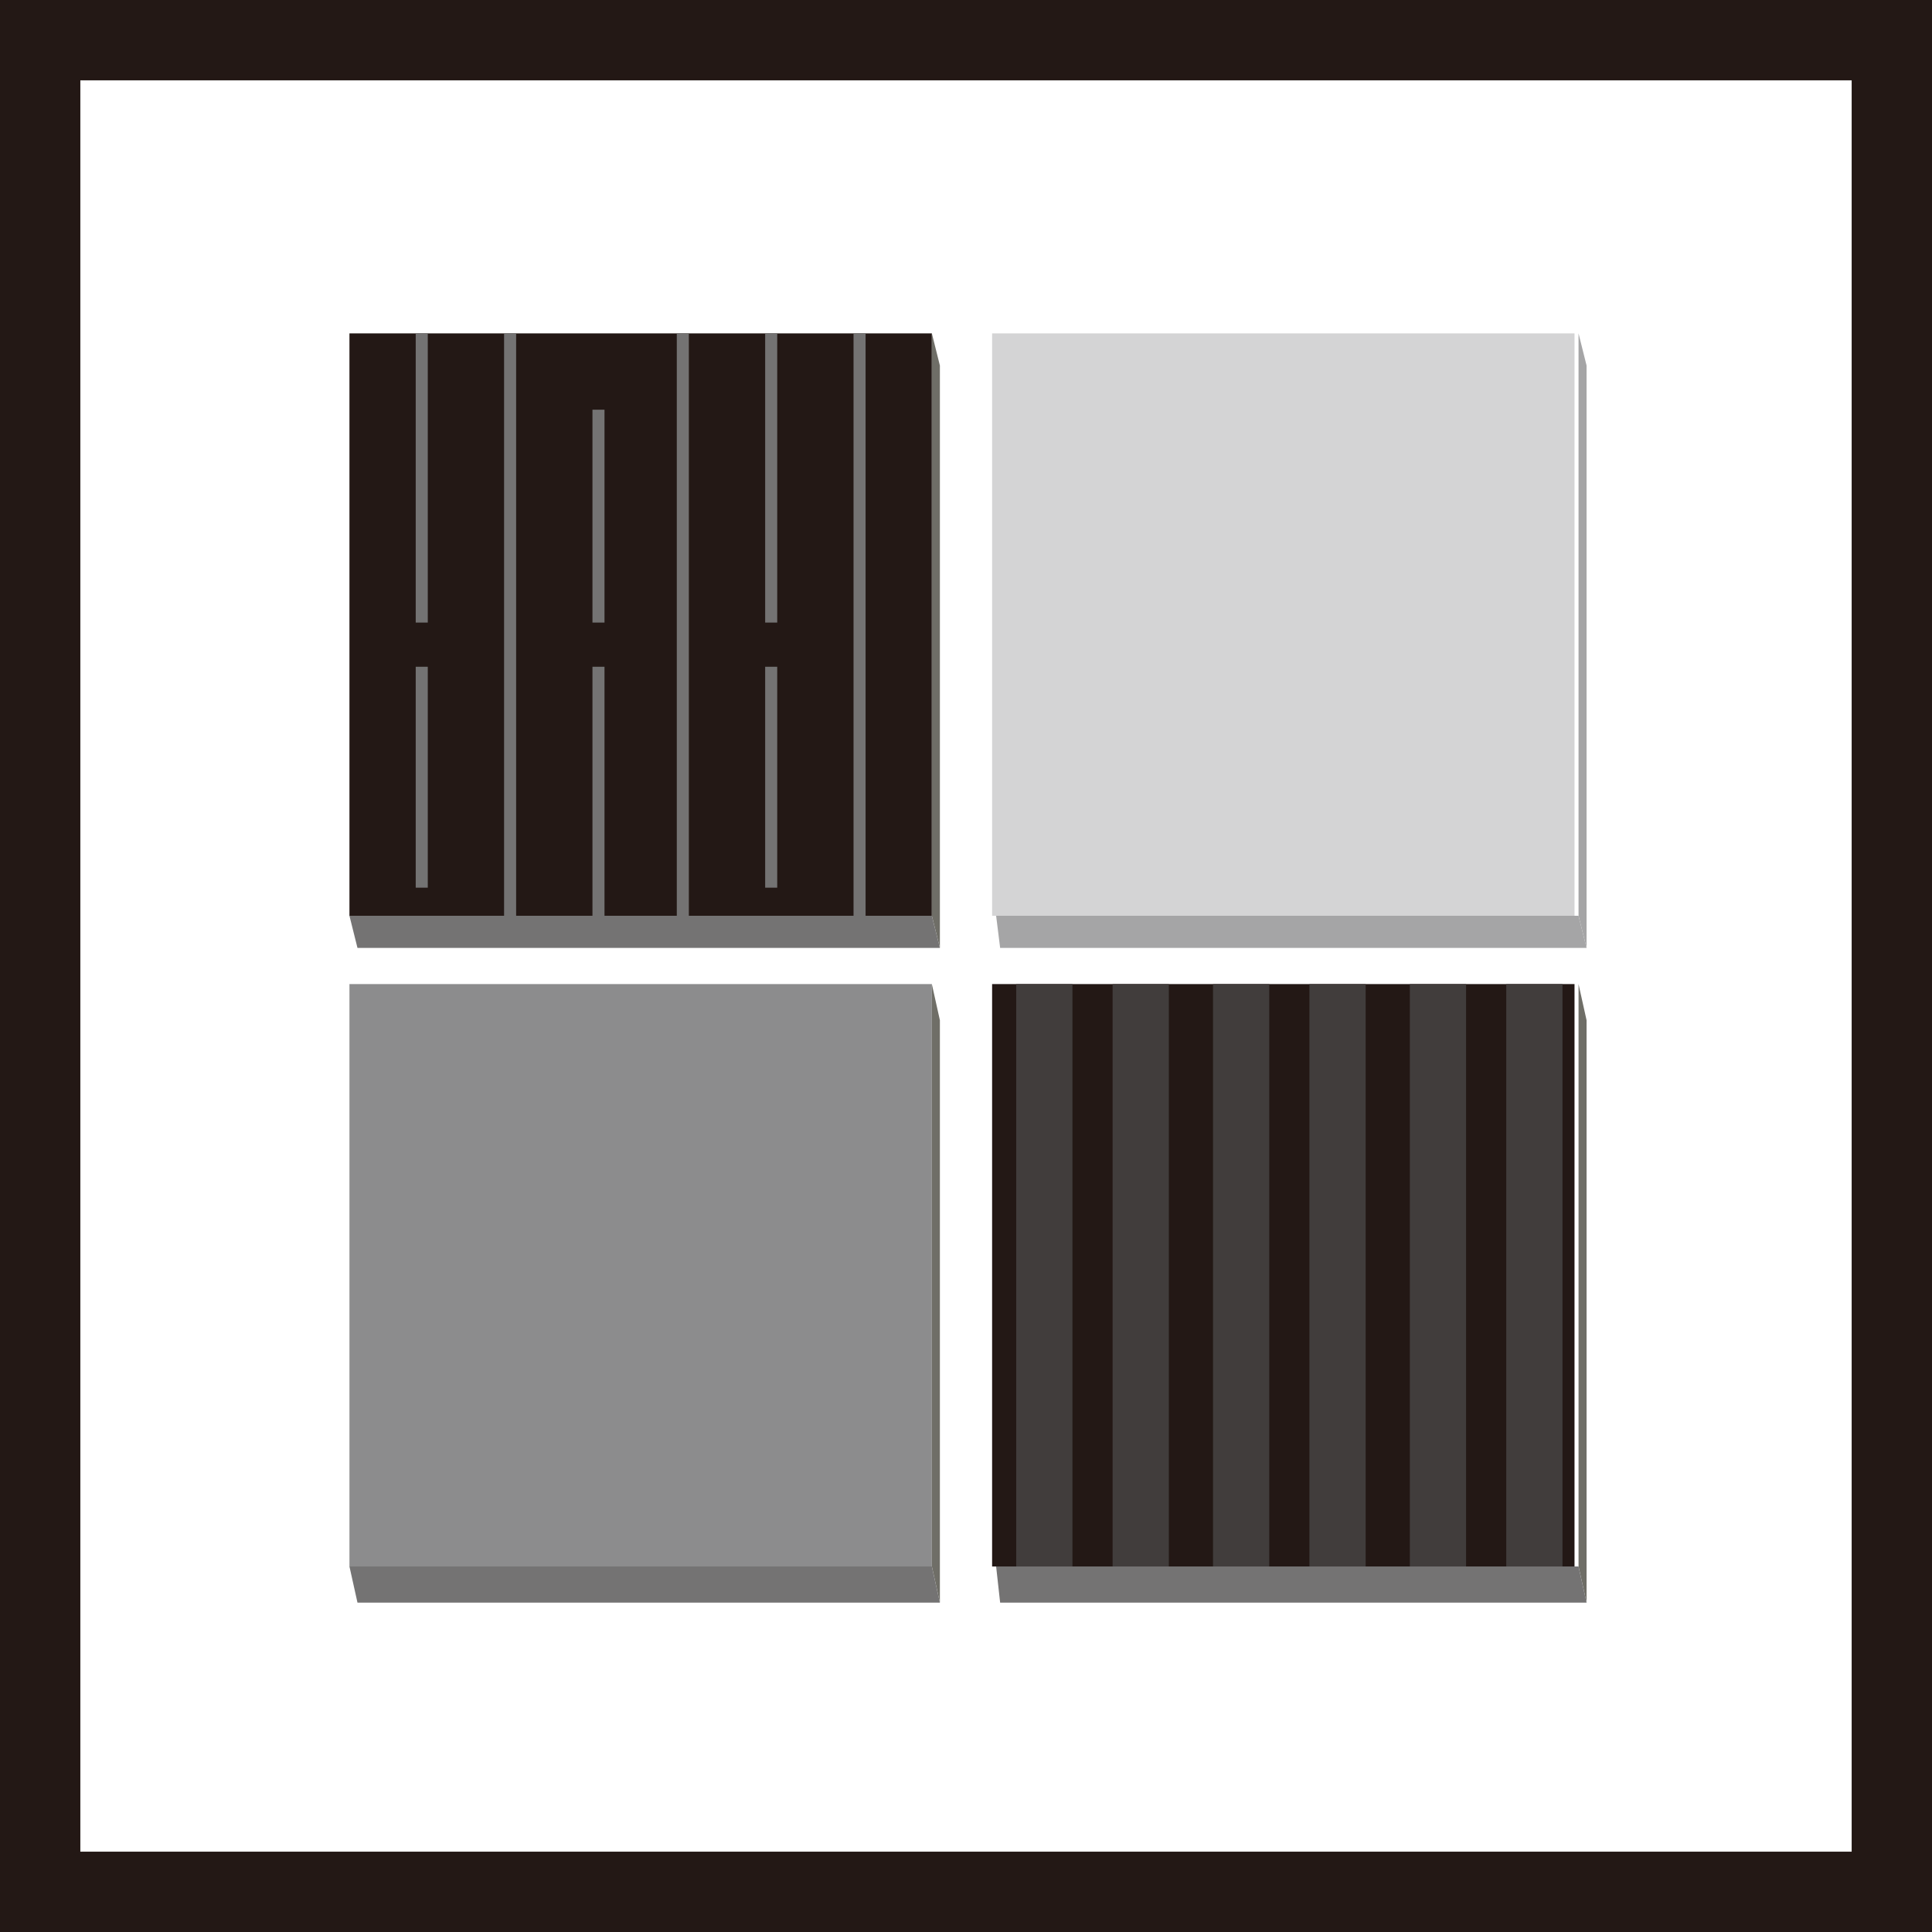
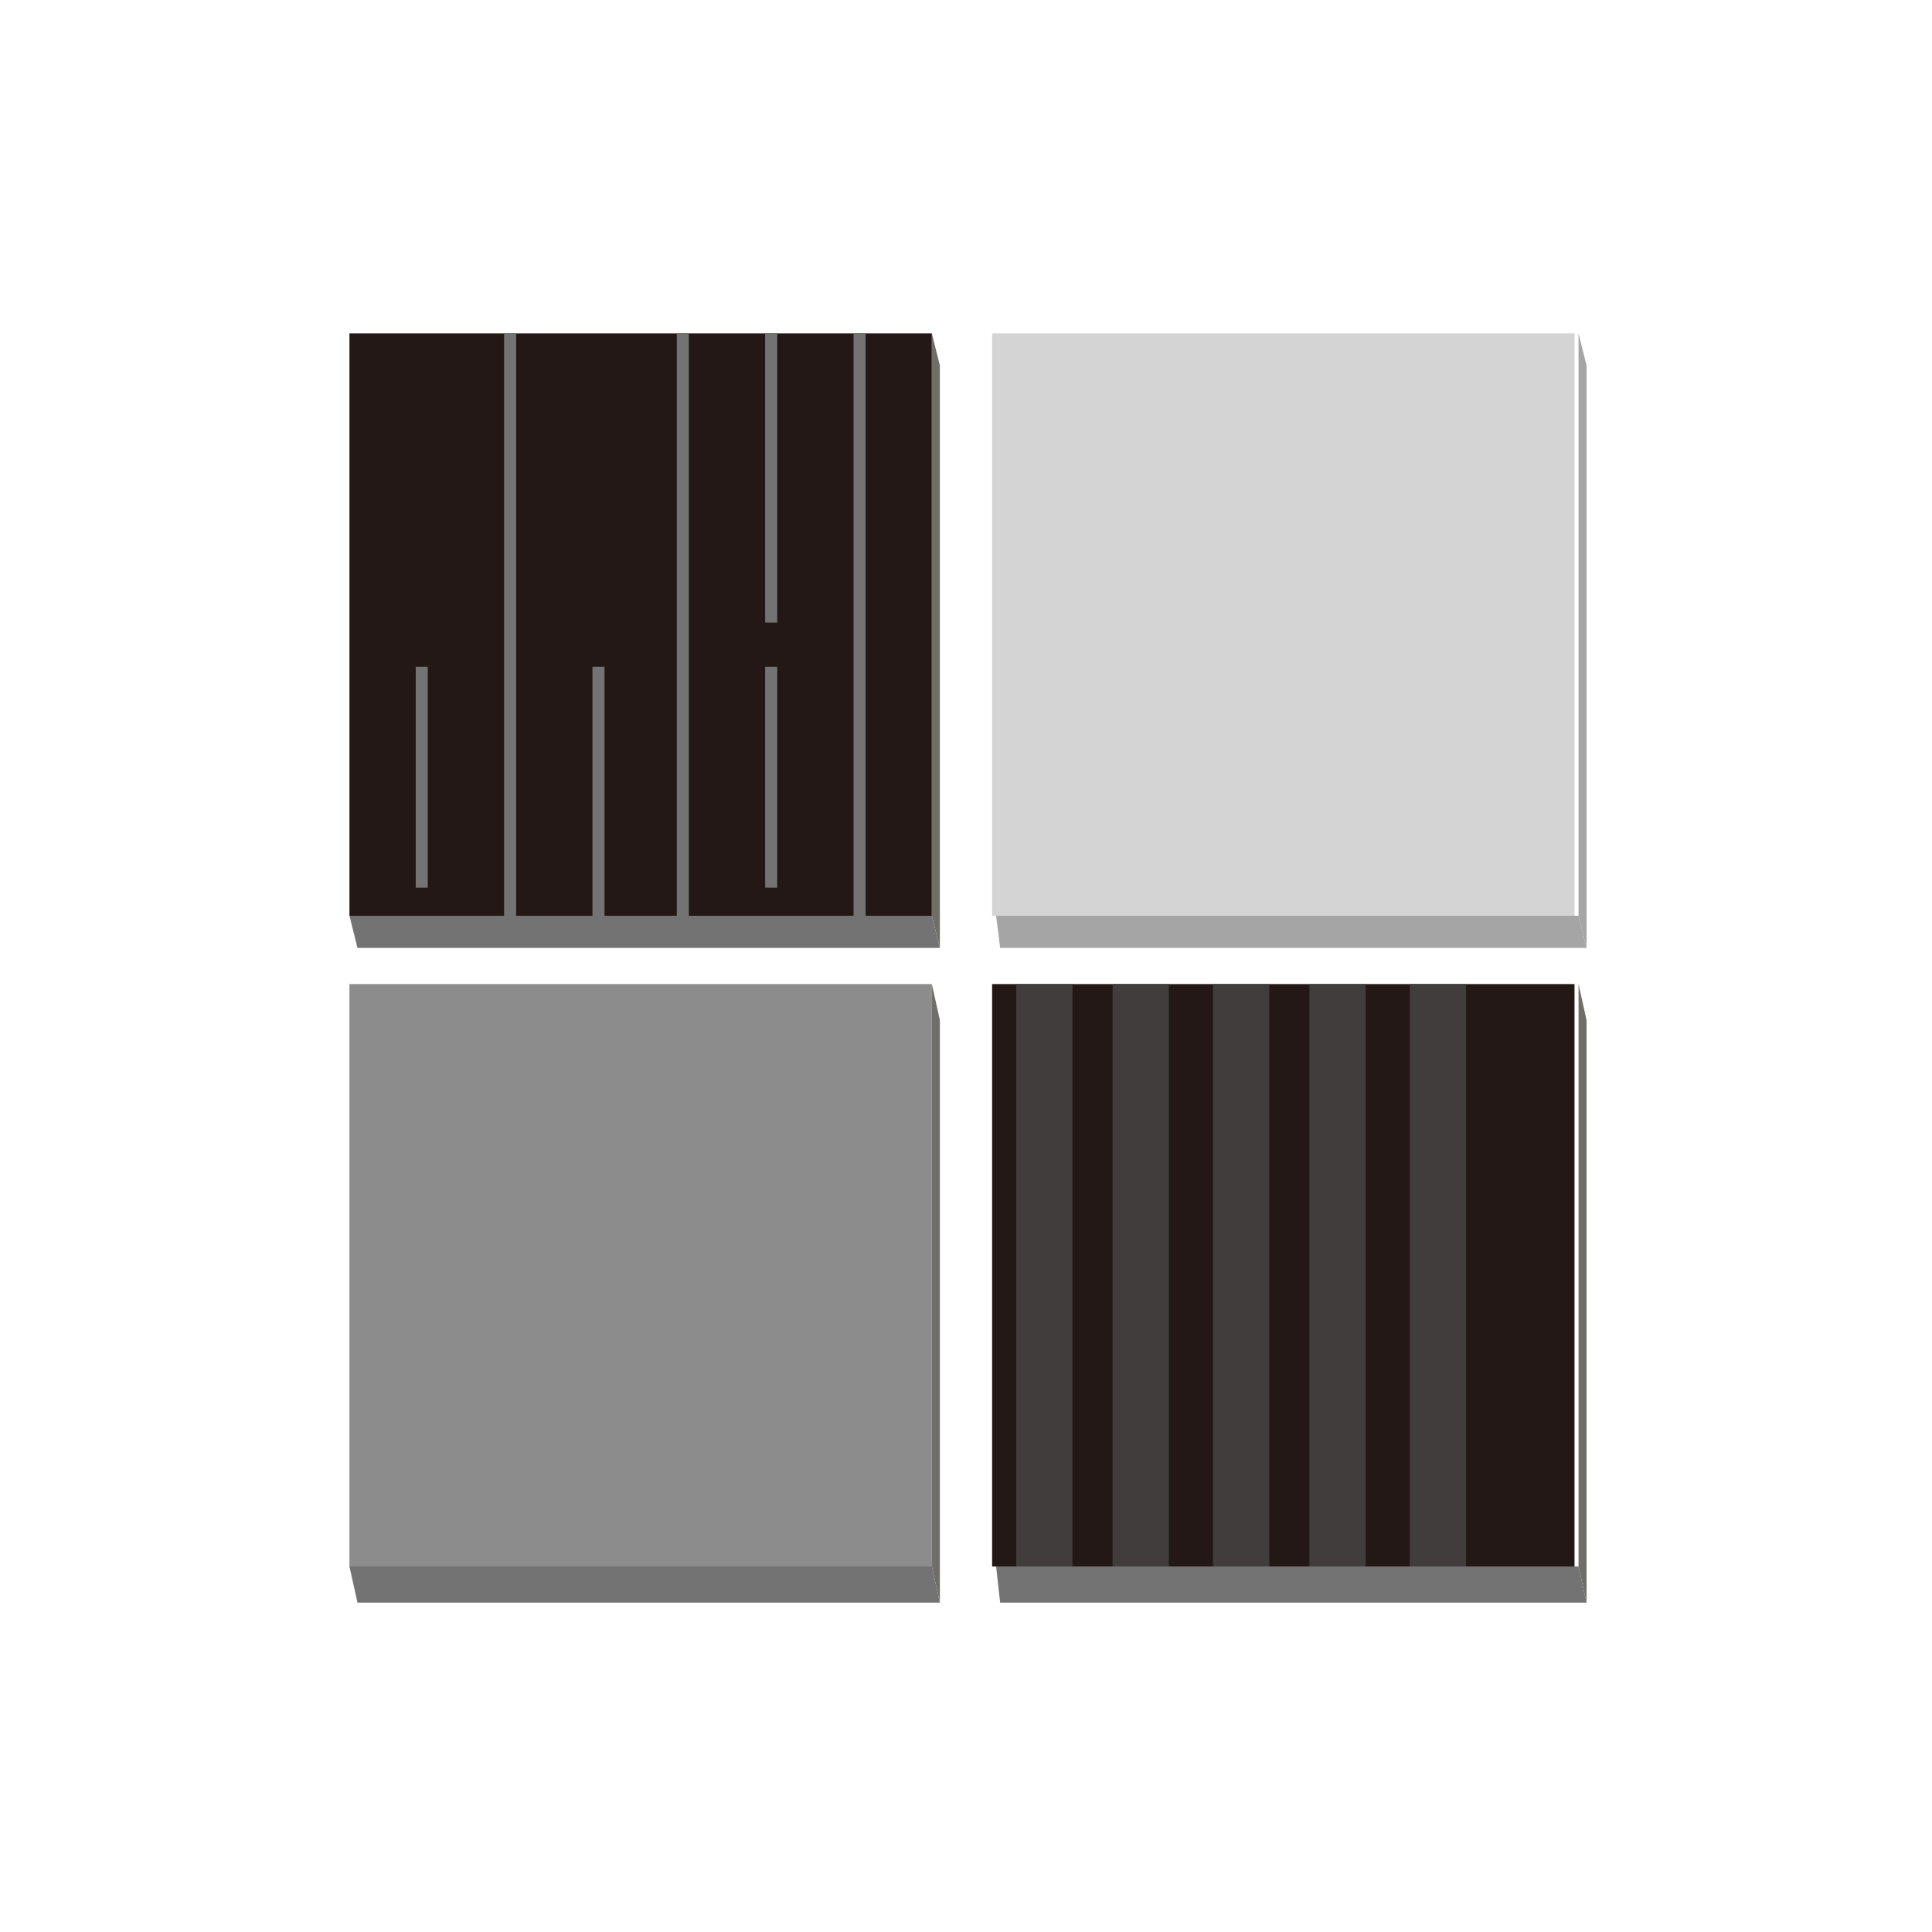
<svg xmlns="http://www.w3.org/2000/svg" enable-background="new 0 0 48.1 48.1" viewBox="0 0 48.1 48.1">
  <path d="m8.7 8.3h14.5v14.5h-14.5z" fill="#231815" />
-   <path d="m23.2 22.8.2.8v-14.5l-.2-.8z" fill="#6f6e67" />
+   <path d="m23.2 22.8.2.8v-14.5l-.2-.8" fill="#6f6e67" />
  <path d="m8.7 22.8.2.8h14.5l-.2-.8z" fill="#747373" />
  <path d="m24.7 8.3h14.5v14.5h-14.5z" fill="#d4d4d5" />
  <path d="m39.3 22.8.2.8v-14.5l-.2-.8z" fill="#a5a5a6" />
  <path d="m24.8 22.8.1.8h14.6l-.2-.8z" fill="#a5a5a6" />
  <path d="m8.7 24.5h14.5v14.5h-14.5z" fill="#8c8c8d" />
  <path d="m23.2 39 .2.9v-14.5l-.2-.9z" fill="#6f6e67" />
  <path d="m8.7 39 .2.9h14.5l-.2-.9z" fill="#747373" />
  <path d="m24.7 24.5h14.5v14.5h-14.5z" fill="#231815" />
  <path d="m39.3 39 .2.9v-14.5l-.2-.9z" fill="#6f6e67" />
  <path d="m24.8 39 .1.9h14.6l-.2-.9z" fill="#747373" />
  <g fill="none" stroke-miterlimit="10">
-     <path d="m1 1h46.1v46.1h-46.1z" stroke="#231815" stroke-width="2" />
    <g stroke="#747373" stroke-width=".3">
      <path d="m21.4 8.3v14.5" />
      <path d="m17 8.3v14.5" />
      <path d="m19.2 8.3v7.2" />
      <path d="m19.2 16.6v5.5" />
-       <path d="m14.9 10.2v5.3" />
      <path d="m14.9 16.6v6.2" />
      <path d="m12.7 8.3v14.5" />
-       <path d="m10.5 8.3v7.2" />
      <path d="m10.5 16.6v5.5" />
    </g>
  </g>
  <g fill="#413d3c">
-     <path d="m37.5 24.5h1.4v14.5h-1.4z" />
    <path d="m35.1 24.5h1.4v14.5h-1.4z" />
    <path d="m32.6 24.5h1.4v14.5h-1.4z" />
    <path d="m30.2 24.5h1.4v14.5h-1.4z" />
    <path d="m27.7 24.5h1.4v14.5h-1.4z" />
    <path d="m25.3 24.5h1.4v14.5h-1.4z" />
  </g>
</svg>